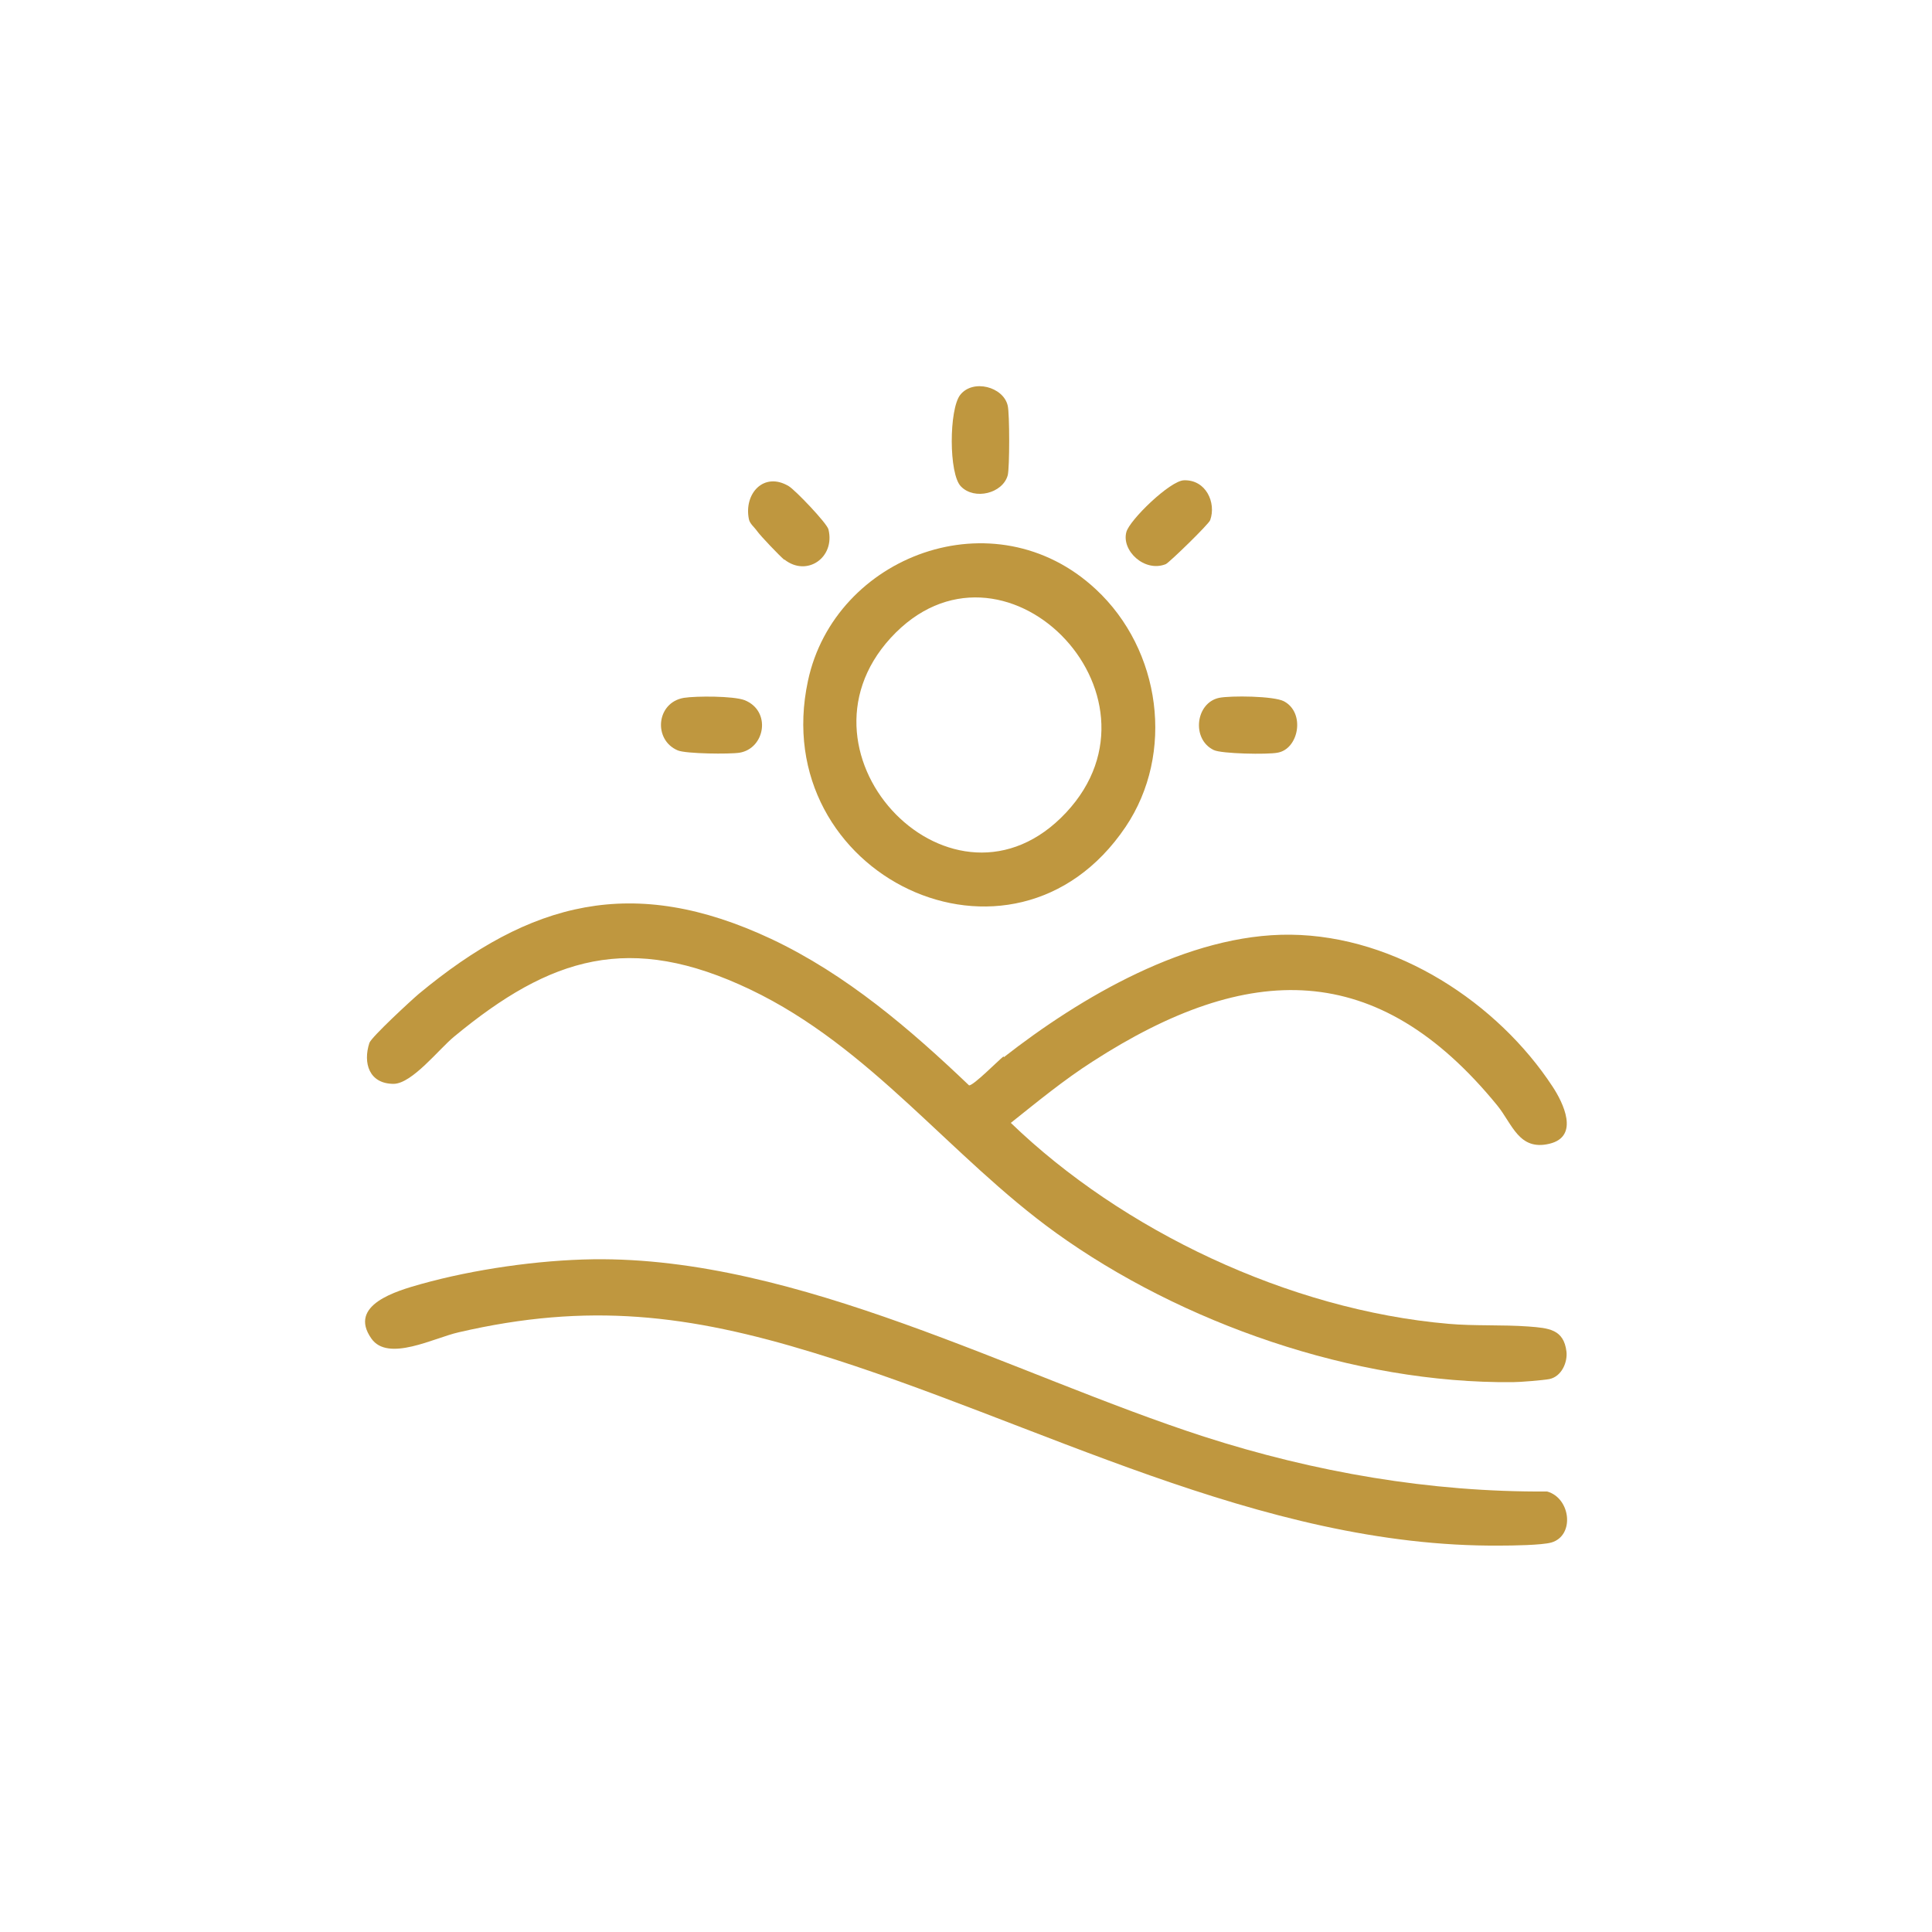
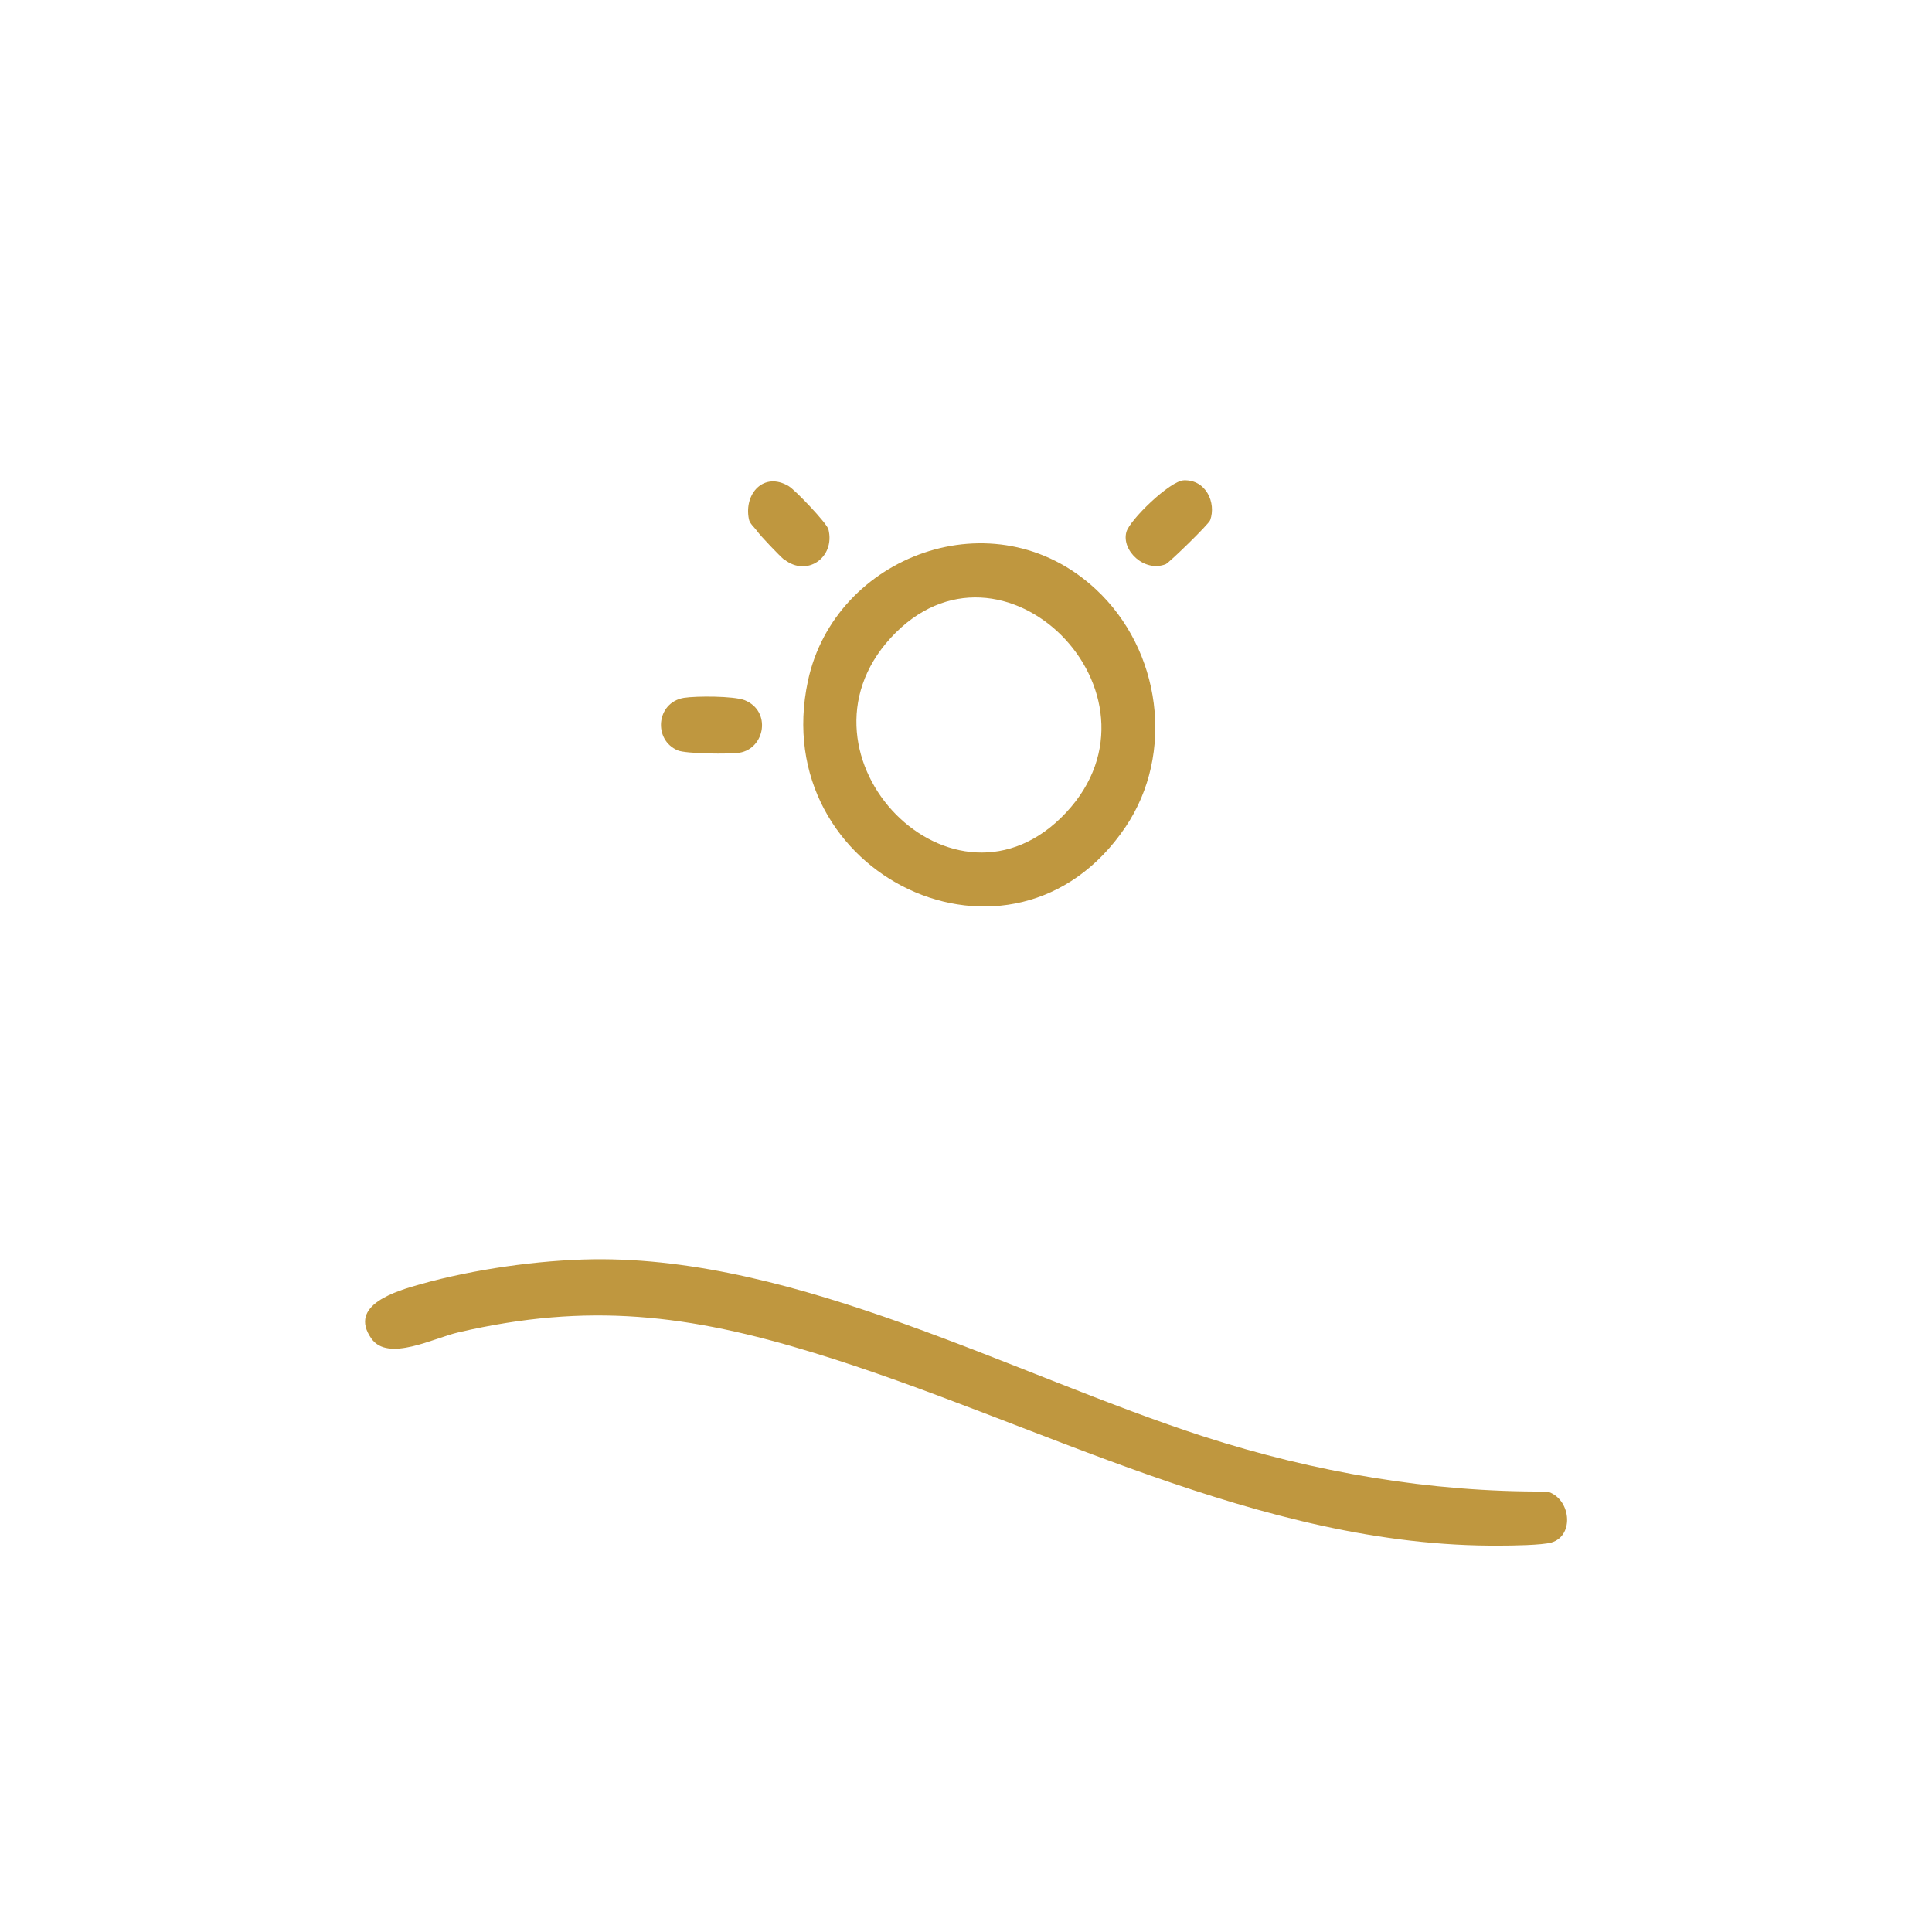
<svg xmlns="http://www.w3.org/2000/svg" id="Layer_1" data-name="Layer 1" viewBox="0 0 50 50">
  <defs>
    <style>
      .cls-1 {
        fill: #bf973f;
      }
    </style>
  </defs>
-   <path class="cls-1" d="M25.98,27.36c1.97-1.54,4.77-3.2,7.42-3.17,2.75.03,5.37,1.78,6.78,3.93.27.41.71,1.29-.08,1.48s-.96-.51-1.35-.99c-3.1-3.8-6.44-3.74-10.47-1.14-.75.48-1.43,1.04-2.12,1.59,2.88,2.78,7.19,4.84,11.32,5.2.68.06,1.41.02,2.08.07.52.04.91.07.98.65.03.27-.12.64-.44.71-.16.03-.76.08-.95.08-4.11.04-8.58-1.53-11.83-3.87-2.73-1.97-4.78-4.8-7.9-6.29s-5.17-.85-7.67,1.22c-.39.32-1.08,1.21-1.56,1.22-.64,0-.8-.54-.63-1.06.05-.15,1.09-1.11,1.28-1.27,2.88-2.39,5.54-3.1,9.12-1.42,1.95.92,3.6,2.34,5.12,3.79.12,0,.74-.63.89-.75Z" />
  <path class="cls-1" d="M15.35,32.59c5.31-.07,10.87,2.99,15.81,4.59,2.86.92,5.85,1.44,8.88,1.42.61.17.72,1.14.11,1.32-.25.07-1.02.08-1.33.08-6.23.05-12-3.23-17.76-4.99-3.23-.99-5.83-1.31-9.19-.53-.63.14-1.83.78-2.26.16-.61-.87.65-1.23,1.29-1.41,1.36-.38,3.03-.62,4.45-.64Z" />
  <path class="cls-1" d="M28.36,15.25c1.69,1.57,2.05,4.25.77,6.15-2.92,4.33-9.3,1.24-8.22-3.78.69-3.24,4.83-4.81,7.45-2.37ZM27.59,21.03c2.87-3.07-1.67-7.65-4.54-4.52-2.79,3.05,1.64,7.62,4.54,4.52Z" />
-   <path class="cls-1" d="M24.87,12.59c-.32-.32-.31-2-.02-2.37.33-.42,1.12-.21,1.23.28.05.21.05,1.6,0,1.8-.13.47-.86.65-1.21.29Z" />
+   <path class="cls-1" d="M24.87,12.59Z" />
  <path class="cls-1" d="M17.7,18.06c.32-.05,1.28-.05,1.57.06.7.28.53,1.25-.13,1.36-.25.04-1.39.03-1.6-.06-.64-.27-.56-1.24.16-1.36Z" />
-   <path class="cls-1" d="M31.55,18.06c.3-.06,1.42-.05,1.68.09.56.3.38,1.24-.17,1.33-.25.05-1.45.03-1.65-.07-.58-.28-.47-1.22.14-1.35Z" />
  <path class="cls-1" d="M30.64,12.43c.57-.02.84.58.68,1.03-.03.1-1.06,1.1-1.15,1.14-.55.22-1.15-.35-1.02-.83.08-.31,1.13-1.33,1.49-1.34Z" />
  <path class="cls-1" d="M20.3,14.49c-.12-.1-.61-.61-.71-.75-.07-.1-.19-.19-.21-.31-.13-.66.39-1.23,1.03-.85.17.1.99.96,1.03,1.12.18.73-.56,1.24-1.14.78Z" />
</svg>